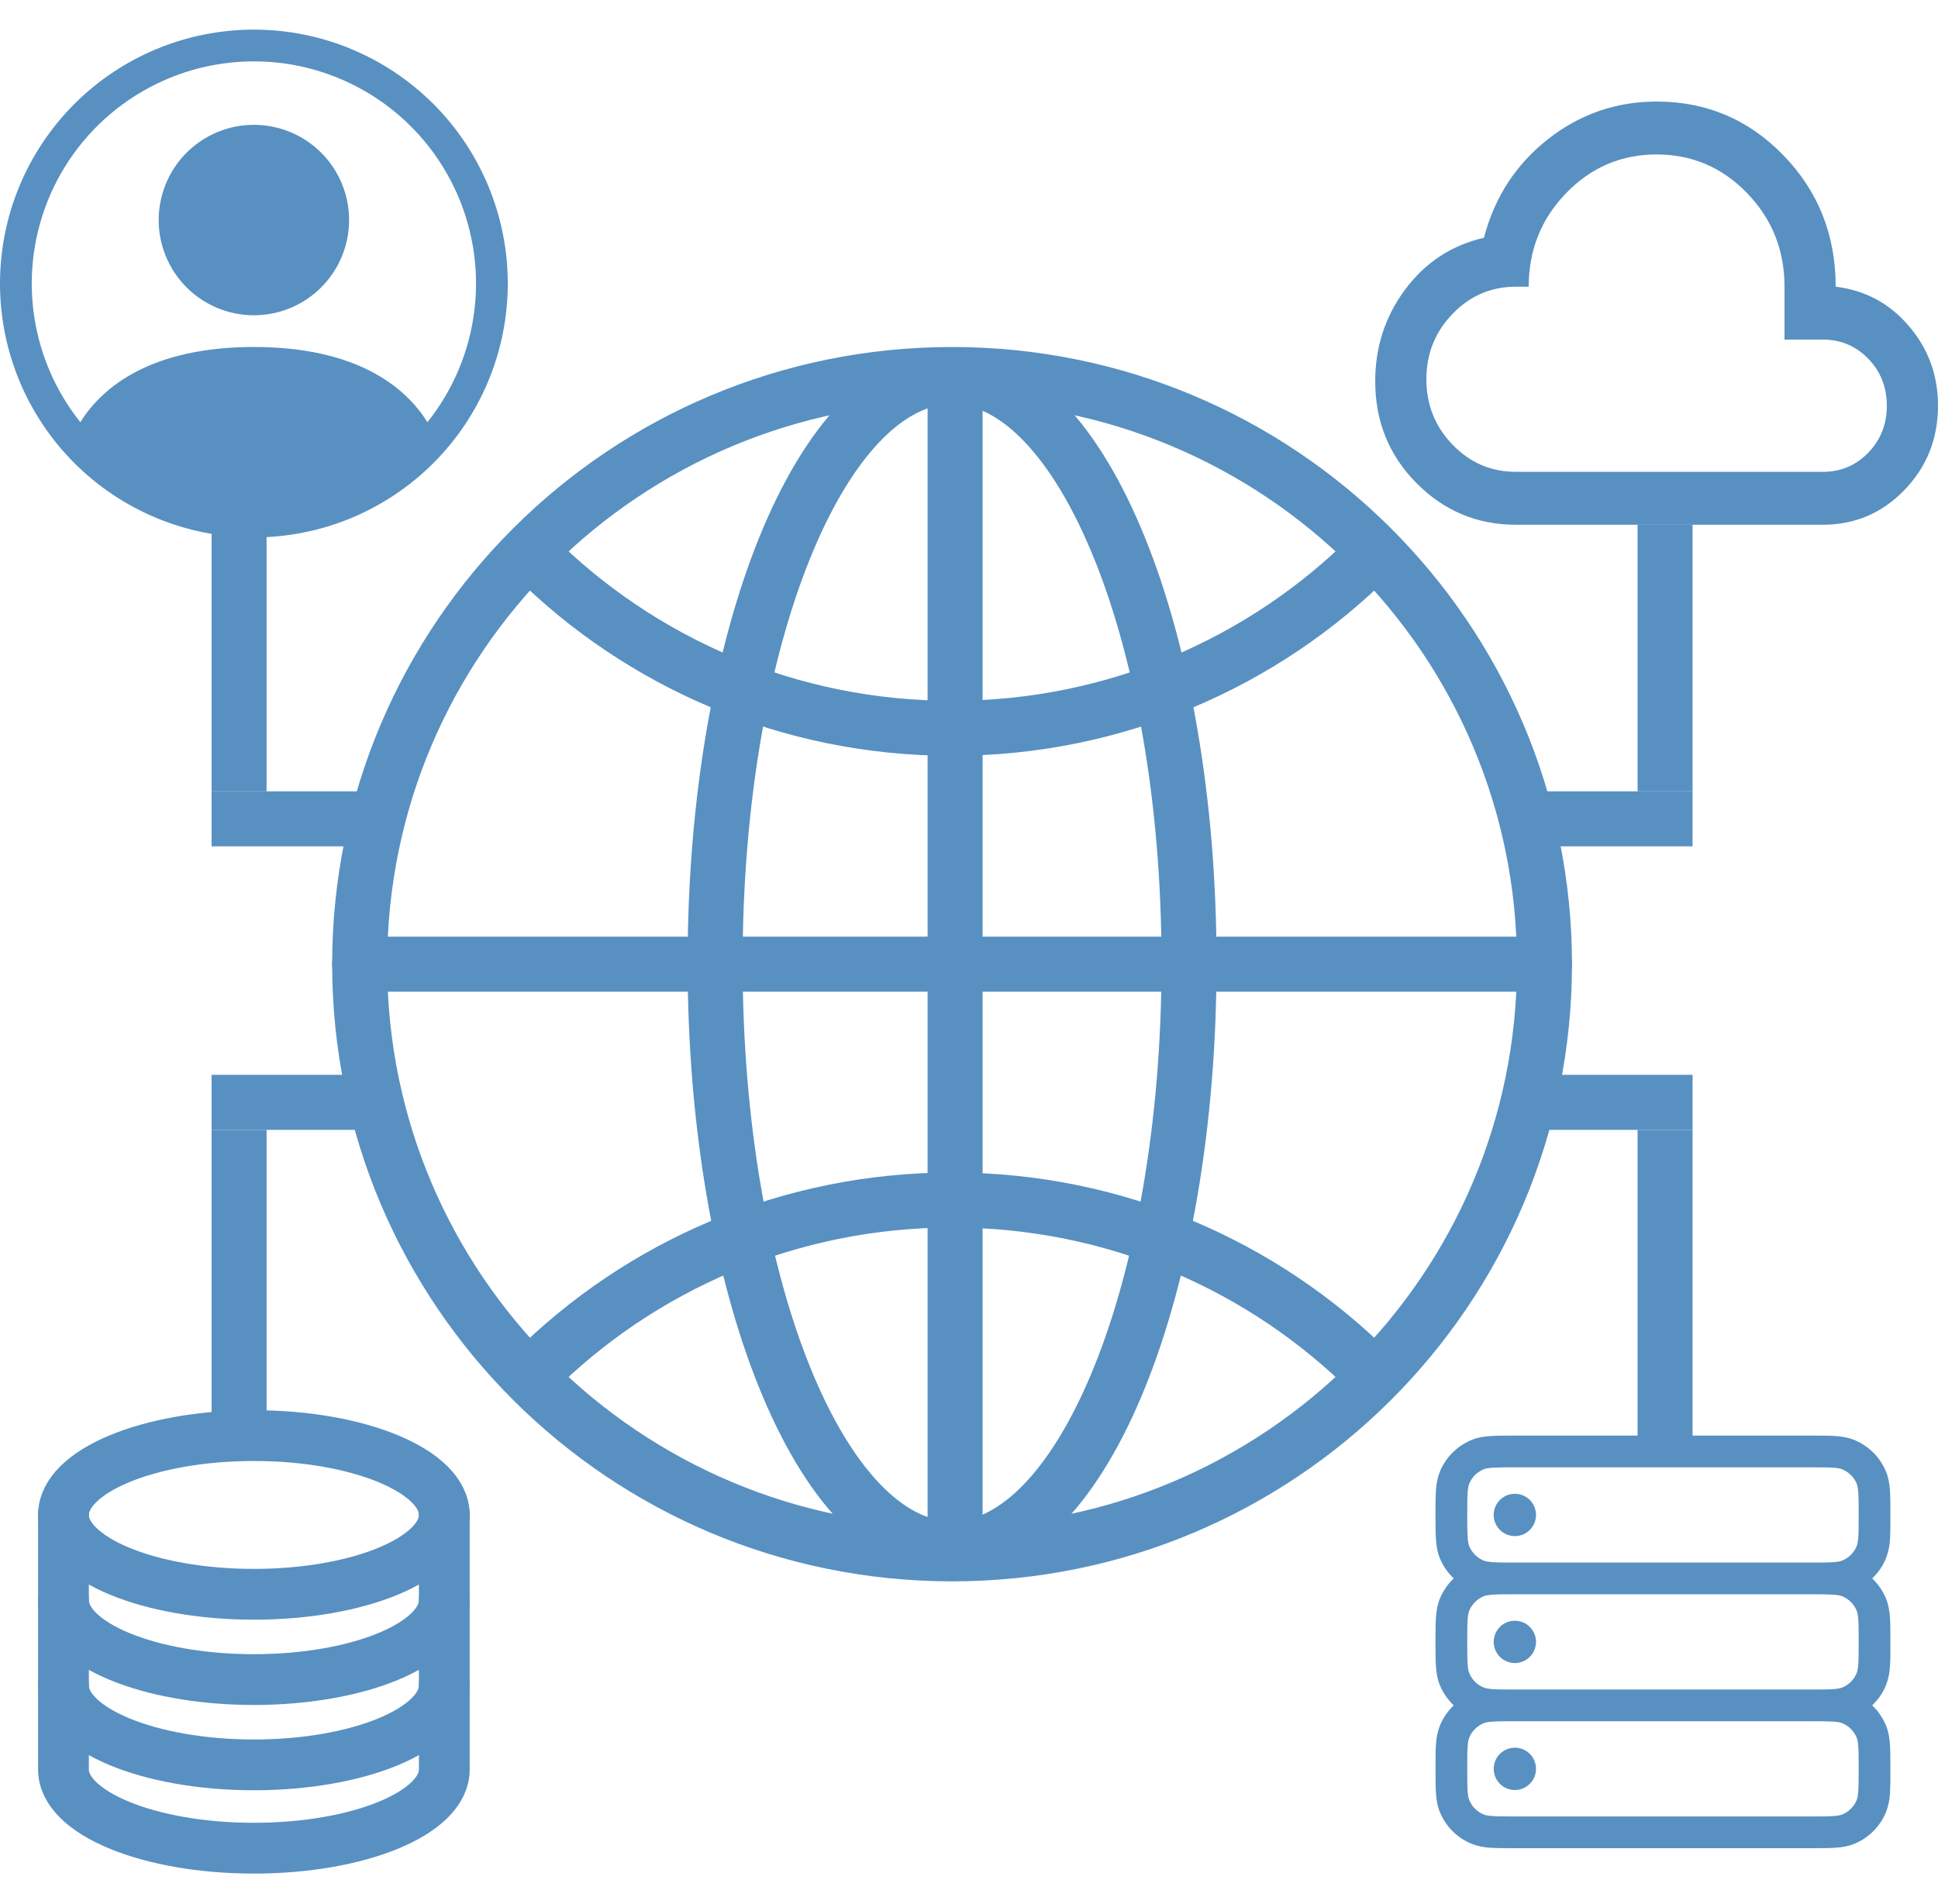
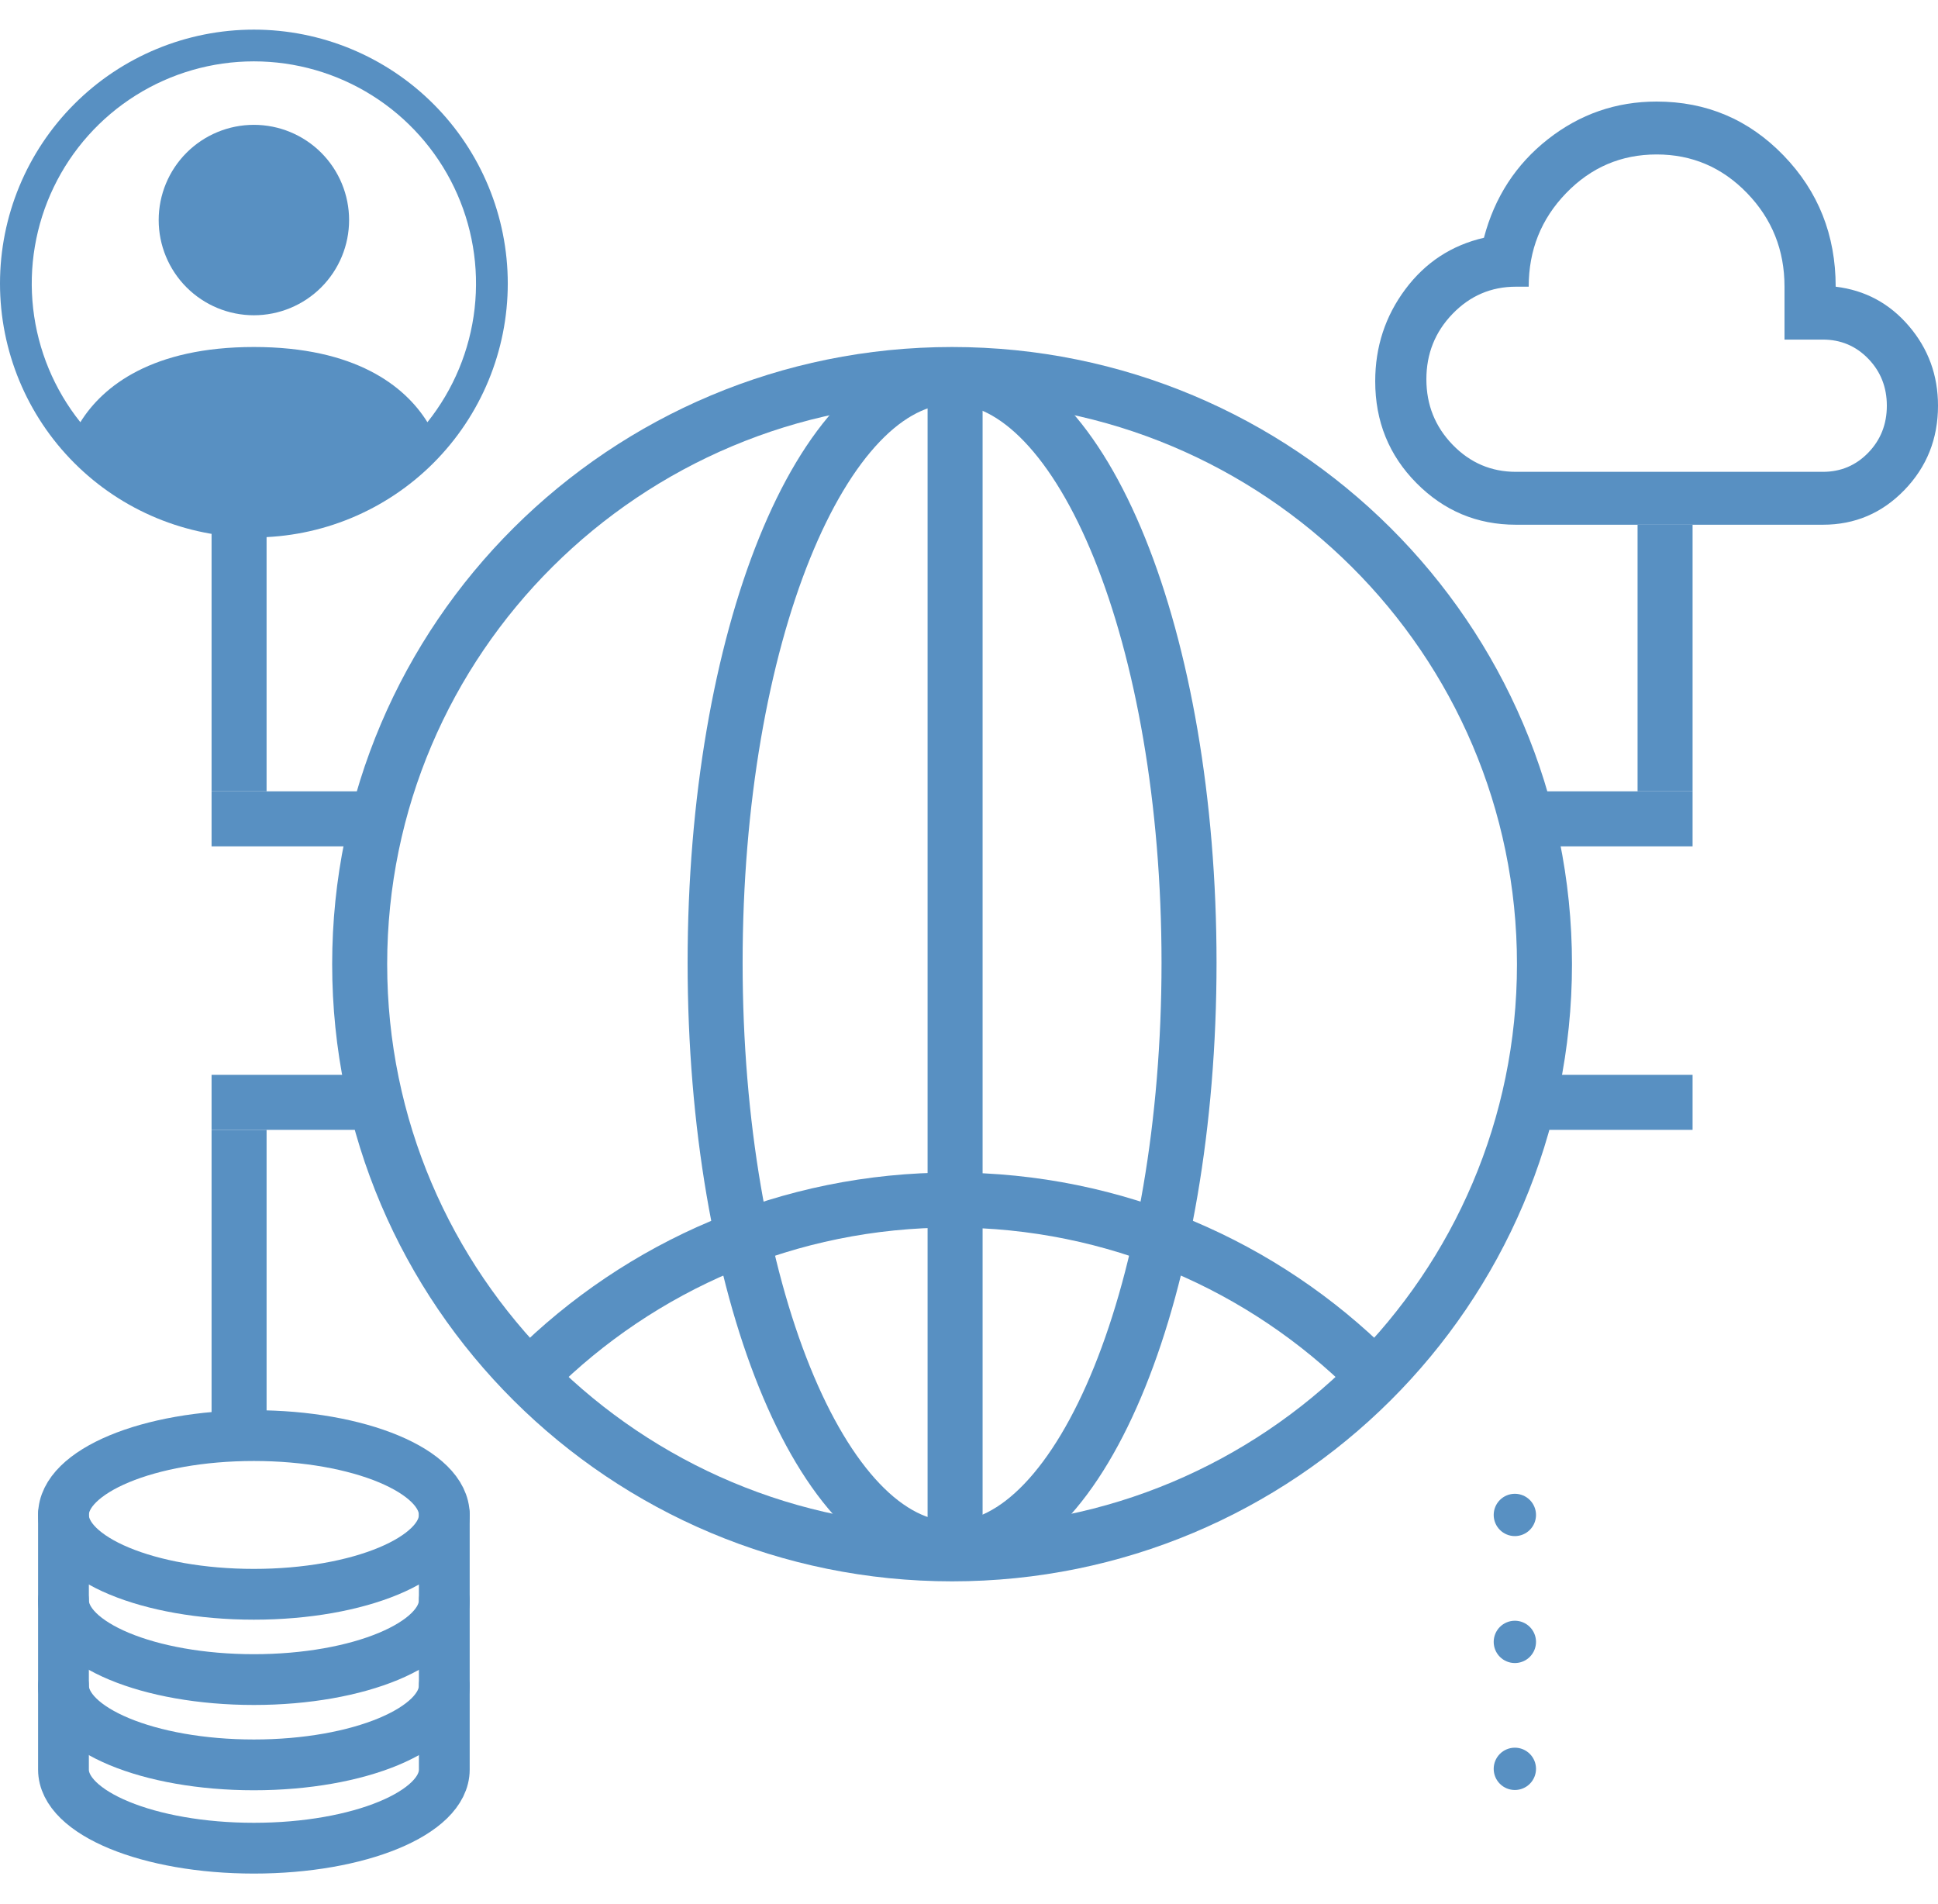
<svg xmlns="http://www.w3.org/2000/svg" width="458" height="450" viewBox="0 0 458 450" fill="none">
  <g clip-path="url(#clip0_219_274)">
    <path d="M225 367.192C302.32 367.192 365 304.805 365 227.846C365 150.888 302.32 88.501 225 88.501C147.68 88.501 85 150.888 85 227.846C85 304.805 147.68 367.192 225 367.192Z" stroke="#5890C2" stroke-width="13" stroke-linecap="round" stroke-linejoin="round" />
-     <path d="M85 227.846H365" stroke="#5890C2" stroke-width="13" stroke-linecap="round" stroke-linejoin="round" />
    <path d="M225 366C255.928 366 281 303.991 281 227.5C281 151.009 255.928 89 225 89C194.072 89 169 151.009 169 227.5C169 303.991 194.072 366 225 366Z" stroke="#5890C2" stroke-width="13" stroke-linecap="round" stroke-linejoin="round" />
-     <path d="M126.005 131.293C151.34 156.51 186.34 172.107 225 172.107C263.66 172.107 298.66 156.51 323.995 131.293" stroke="#5890C2" stroke-width="13" stroke-linecap="round" stroke-linejoin="round" />
    <path d="M323.995 324.398C298.66 299.181 263.66 283.584 225 283.584C186.34 283.584 151.34 299.181 126.005 324.398" stroke="#5890C2" stroke-width="13" stroke-linecap="round" stroke-linejoin="round" />
    <line x1="225.713" y1="87" x2="225.713" y2="367.252" stroke="#5890C2" stroke-width="13" />
    <g clip-path="url(#clip1_219_274)">
      <path d="M82.5 52C82.5 57.967 80.129 63.69 75.91 67.91C71.69 72.129 65.967 74.5 60 74.5C54.033 74.5 48.31 72.129 44.09 67.91C39.87 63.69 37.5 57.967 37.5 52C37.5 46.033 39.87 40.31 44.09 36.09C48.31 31.87 54.033 29.5 60 29.5C65.967 29.5 71.69 31.87 75.91 36.09C80.129 40.31 82.5 46.033 82.5 52Z" fill="#5890C2" />
      <path fill-rule="evenodd" clip-rule="evenodd" d="M0 67C0 51.087 6.321 35.826 17.574 24.574C28.826 13.321 44.087 7 60 7C75.913 7 91.174 13.321 102.426 24.574C113.679 35.826 120 51.087 120 67C120 82.913 113.679 98.174 102.426 109.426C91.174 120.679 75.913 127 60 127C44.087 127 28.826 120.679 17.574 109.426C6.321 98.174 0 82.913 0 67ZM60 14.5C50.113 14.501 40.428 17.293 32.058 22.555C23.688 27.818 16.975 35.337 12.69 44.246C8.405 53.156 6.723 63.095 7.837 72.919C8.952 82.742 12.818 92.052 18.99 99.775C24.315 91.195 36.038 82 60 82C83.963 82 95.677 91.188 101.01 99.775C107.182 92.052 111.048 82.742 112.163 72.919C113.277 63.095 111.595 53.156 107.31 44.246C103.025 35.337 96.312 27.818 87.942 22.555C79.572 17.293 69.887 14.501 60 14.5Z" fill="#5890C2" />
    </g>
-     <path fill-rule="evenodd" clip-rule="evenodd" d="M357.875 339.25H428.125C430.35 339.25 432.205 339.25 433.725 339.35C435.31 339.46 436.81 339.695 438.26 340.3C439.929 340.99 441.445 342.003 442.723 343.279C444 344.556 445.013 346.072 445.705 347.74C446.305 349.19 446.54 350.69 446.645 352.275C446.75 353.795 446.75 355.65 446.75 357.875V358.125C446.75 360.35 446.75 362.205 446.65 363.725C446.585 365.279 446.264 366.811 445.7 368.26C444.96 370.052 443.849 371.668 442.44 373C443.835 374.32 444.955 375.93 445.705 377.74C446.305 379.19 446.54 380.69 446.645 382.275C446.75 383.795 446.75 385.65 446.75 387.875V388.125C446.75 390.35 446.75 392.205 446.65 393.725C446.585 395.279 446.264 396.811 445.7 398.26C444.96 400.052 443.849 401.668 442.44 403C443.835 404.32 444.955 405.93 445.705 407.74C446.305 409.19 446.54 410.69 446.645 412.275C446.75 413.795 446.75 415.65 446.75 417.875V418.125C446.75 420.35 446.75 422.205 446.65 423.725C446.585 425.279 446.264 426.811 445.7 428.26C445.01 429.929 443.997 431.445 442.721 432.723C441.444 434 439.928 435.013 438.26 435.705C436.81 436.305 435.31 436.54 433.725 436.645C432.205 436.75 430.35 436.75 428.125 436.75H357.875C355.65 436.75 353.795 436.75 352.275 436.65C350.721 436.585 349.189 436.264 347.74 435.7C346.071 435.01 344.555 433.997 343.277 432.721C342 431.444 340.987 429.928 340.295 428.26C339.695 426.81 339.46 425.31 339.355 423.725C339.25 422.205 339.25 420.35 339.25 418.125V417.875C339.25 415.65 339.25 413.795 339.35 412.275C339.416 410.722 339.737 409.189 340.3 407.74C341.04 405.948 342.151 404.332 343.56 403C342.148 401.669 341.033 400.053 340.29 398.26C339.69 396.81 339.455 395.31 339.35 393.725C339.245 392.205 339.245 390.35 339.245 388.125V387.875C339.245 385.65 339.245 383.795 339.345 382.275C339.455 380.685 339.695 379.19 340.295 377.74C341.037 375.947 342.149 374.332 343.56 373C342.148 371.669 341.033 370.053 340.29 368.26C339.69 366.81 339.455 365.31 339.35 363.725C339.245 362.205 339.245 360.35 339.245 358.125V357.875C339.245 355.65 339.245 353.795 339.345 352.275C339.411 350.722 339.732 349.189 340.295 347.74C340.985 346.071 341.998 344.555 343.274 343.277C344.551 342 346.067 340.987 347.735 340.295C349.185 339.695 350.685 339.46 352.27 339.355C353.79 339.25 355.65 339.25 357.875 339.25ZM358 369.25C355.62 369.25 354.02 369.25 352.785 369.165C351.58 369.08 350.995 368.935 350.61 368.775C349.851 368.461 349.161 368 348.581 367.419C348 366.839 347.539 366.149 347.225 365.39C347.065 365.005 346.92 364.42 346.835 363.215C346.754 361.478 346.725 359.739 346.75 358C346.75 355.62 346.75 354.02 346.835 352.785C346.92 351.58 347.065 350.995 347.225 350.61C347.86 349.075 349.075 347.86 350.61 347.225C350.995 347.065 351.58 346.92 352.785 346.835C354.522 346.754 356.261 346.725 358 346.75H428C430.38 346.75 431.98 346.75 433.215 346.835C434.42 346.92 435.005 347.065 435.39 347.225C436.925 347.86 438.14 349.075 438.775 350.61C438.935 350.995 439.08 351.58 439.165 352.785C439.25 354.02 439.25 355.62 439.25 358C439.25 360.38 439.25 361.98 439.165 363.215C439.08 364.42 438.935 365.005 438.775 365.39C438.461 366.149 438 366.839 437.419 367.419C436.839 368 436.149 368.461 435.39 368.775C435.005 368.935 434.42 369.08 433.215 369.165C431.98 369.25 430.38 369.25 428 369.25H358ZM358 376.75C355.62 376.75 354.02 376.75 352.785 376.835C351.58 376.92 350.995 377.065 350.61 377.225C349.851 377.539 349.161 378 348.581 378.581C348 379.161 347.539 379.851 347.225 380.61C347.065 380.995 346.92 381.58 346.835 382.785C346.75 384.02 346.75 385.62 346.75 388C346.75 390.38 346.75 391.98 346.835 393.215C346.92 394.42 347.065 395.005 347.225 395.39C347.86 396.925 349.075 398.14 350.61 398.775C350.995 398.935 351.58 399.08 352.785 399.165C354.02 399.25 355.62 399.25 358 399.25H428C430.38 399.25 431.98 399.25 433.215 399.165C434.42 399.08 435.005 398.935 435.39 398.775C436.925 398.14 438.14 396.925 438.775 395.39C438.935 395.005 439.08 394.42 439.165 393.215C439.25 391.98 439.25 390.38 439.25 388C439.25 385.62 439.25 384.02 439.165 382.785C439.08 381.58 438.935 380.995 438.775 380.61C438.461 379.851 438 379.161 437.419 378.581C436.839 378 436.149 377.539 435.39 377.225C435.005 377.065 434.42 376.92 433.215 376.835C431.478 376.754 429.739 376.725 428 376.75H358ZM358 406.75C355.62 406.75 354.02 406.75 352.785 406.835C351.58 406.92 350.995 407.065 350.61 407.225C349.851 407.539 349.161 408 348.581 408.581C348 409.161 347.539 409.851 347.225 410.61C347.065 410.995 346.92 411.58 346.835 412.785C346.75 414.02 346.75 415.62 346.75 418C346.75 420.38 346.75 421.98 346.835 423.215C346.92 424.42 347.065 425.005 347.225 425.39C347.86 426.925 349.075 428.14 350.61 428.775C350.995 428.935 351.58 429.08 352.785 429.165C354.02 429.25 355.62 429.25 358 429.25H428C430.38 429.25 431.98 429.25 433.215 429.165C434.42 429.08 435.005 428.935 435.39 428.775C436.925 428.14 438.14 426.925 438.775 425.39C438.935 425.005 439.08 424.42 439.165 423.215C439.25 421.98 439.25 420.38 439.25 418C439.25 415.62 439.25 414.02 439.165 412.785C439.08 411.58 438.935 410.995 438.775 410.61C438.461 409.851 438 409.161 437.419 408.581C436.839 408 436.149 407.539 435.39 407.225C435.005 407.065 434.42 406.92 433.215 406.835C431.478 406.754 429.739 406.725 428 406.75H358Z" fill="#5890C2" />
    <path d="M363 388C363 389.326 362.473 390.598 361.536 391.536C360.598 392.473 359.326 393 358 393C356.674 393 355.402 392.473 354.464 391.536C353.527 390.598 353 389.326 353 388C353 386.674 353.527 385.402 354.464 384.464C355.402 383.527 356.674 383 358 383C359.326 383 360.598 383.527 361.536 384.464C362.473 385.402 363 386.674 363 388ZM363 358C363 359.326 362.473 360.598 361.536 361.536C360.598 362.473 359.326 363 358 363C356.674 363 355.402 362.473 354.464 361.536C353.527 360.598 353 359.326 353 358C353 356.674 353.527 355.402 354.464 354.464C355.402 353.527 356.674 353 358 353C359.326 353 360.598 353.527 361.536 354.464C362.473 355.402 363 356.674 363 358ZM363 418C363 419.326 362.473 420.598 361.536 421.536C360.598 422.473 359.326 423 358 423C356.674 423 355.402 422.473 354.464 421.536C353.527 420.598 353 419.326 353 418C353 416.674 353.527 415.402 354.464 414.464C355.402 413.527 356.674 413 358 413C359.326 413 360.598 413.527 361.536 414.464C362.473 415.402 363 416.674 363 418Z" fill="#5890C2" />
    <path d="M60 376.75C84.853 376.75 105 368.355 105 358C105 347.645 84.853 339.25 60 339.25C35.147 339.25 15 347.645 15 358C15 368.355 35.147 376.75 60 376.75Z" stroke="#5890C2" stroke-width="12" stroke-miterlimit="10" stroke-linecap="round" />
    <path d="M105 378.156C105 388.511 84.844 396.906 60 396.906C35.156 396.906 15 388.511 15 378.156M105 398.312C105 408.667 84.844 417.062 60 417.062C35.156 417.062 15 408.667 15 398.312" stroke="#5890C2" stroke-width="12" stroke-miterlimit="10" stroke-linecap="round" />
    <path d="M15 357.822V418.178C15 428.434 35.156 436.75 60 436.75C84.844 436.75 105 428.434 105 418.178V357.822" stroke="#5890C2" stroke-width="12" stroke-miterlimit="10" stroke-linecap="round" />
    <line y1="-6.5" x2="37" y2="-6.5" transform="matrix(-1 0 0 1 400 267)" stroke="#5890C2" stroke-width="13" />
-     <line y1="-6.5" x2="77" y2="-6.5" transform="matrix(0 -1 -1 0 387 344)" stroke="#5890C2" stroke-width="13" />
    <line y1="-6.5" x2="37" y2="-6.5" transform="matrix(1 0 0 -1 50 187)" stroke="#5890C2" stroke-width="13" />
    <line y1="-6.5" x2="77" y2="-6.5" transform="matrix(0 1 1 0 63 110)" stroke="#5890C2" stroke-width="13" />
    <line x1="400" y1="193.5" x2="363" y2="193.5" stroke="#5890C2" stroke-width="13" />
    <line x1="393.5" y1="124" x2="393.5" y2="187" stroke="#5890C2" stroke-width="13" />
    <line x1="50" y1="260.5" x2="87" y2="260.5" stroke="#5890C2" stroke-width="13" />
    <line x1="56.5" y1="344" x2="56.5" y2="267" stroke="#5890C2" stroke-width="13" />
    <path d="M358.25 124C349.081 124 341.246 120.719 334.745 114.156C328.244 107.594 324.996 99.573 325 90.094C325 81.969 327.368 74.729 332.103 68.375C336.839 62.021 343.036 57.958 350.693 56.188C353.212 46.604 358.25 38.844 365.807 32.906C373.364 26.969 381.928 24 391.5 24C403.289 24 413.29 28.246 421.504 36.737C429.717 45.229 433.822 55.567 433.818 67.75C440.77 68.583 446.54 71.683 451.126 77.05C455.713 82.417 458.004 88.692 458 95.875C458 103.687 455.354 110.329 450.062 115.8C444.771 121.271 438.348 124.004 430.795 124H358.25ZM358.25 111.5H430.795C435.027 111.5 438.604 109.99 441.526 106.969C444.448 103.948 445.909 100.25 445.909 95.875C445.909 91.5 444.448 87.802 441.526 84.781C438.604 81.76 435.027 80.25 430.795 80.25H421.727V67.75C421.727 59.104 418.779 51.733 412.883 45.638C406.986 39.542 399.859 36.496 391.5 36.5C383.137 36.5 376.008 39.548 370.111 45.644C364.215 51.74 361.269 59.108 361.273 67.75H358.25C352.406 67.75 347.419 69.885 343.288 74.156C339.156 78.427 337.091 83.583 337.091 89.625C337.091 95.667 339.156 100.823 343.288 105.094C347.419 109.365 352.406 111.5 358.25 111.5Z" fill="#5890C2" />
  </g>
  <defs>
    <clipPath id="clip0_219_274">
      <rect width="458" height="450" fill="white" />
    </clipPath>
    <clipPath id="clip1_219_274">
      <rect width="120" height="120" fill="white" transform="translate(0 7)" />
    </clipPath>
  </defs>
</svg>